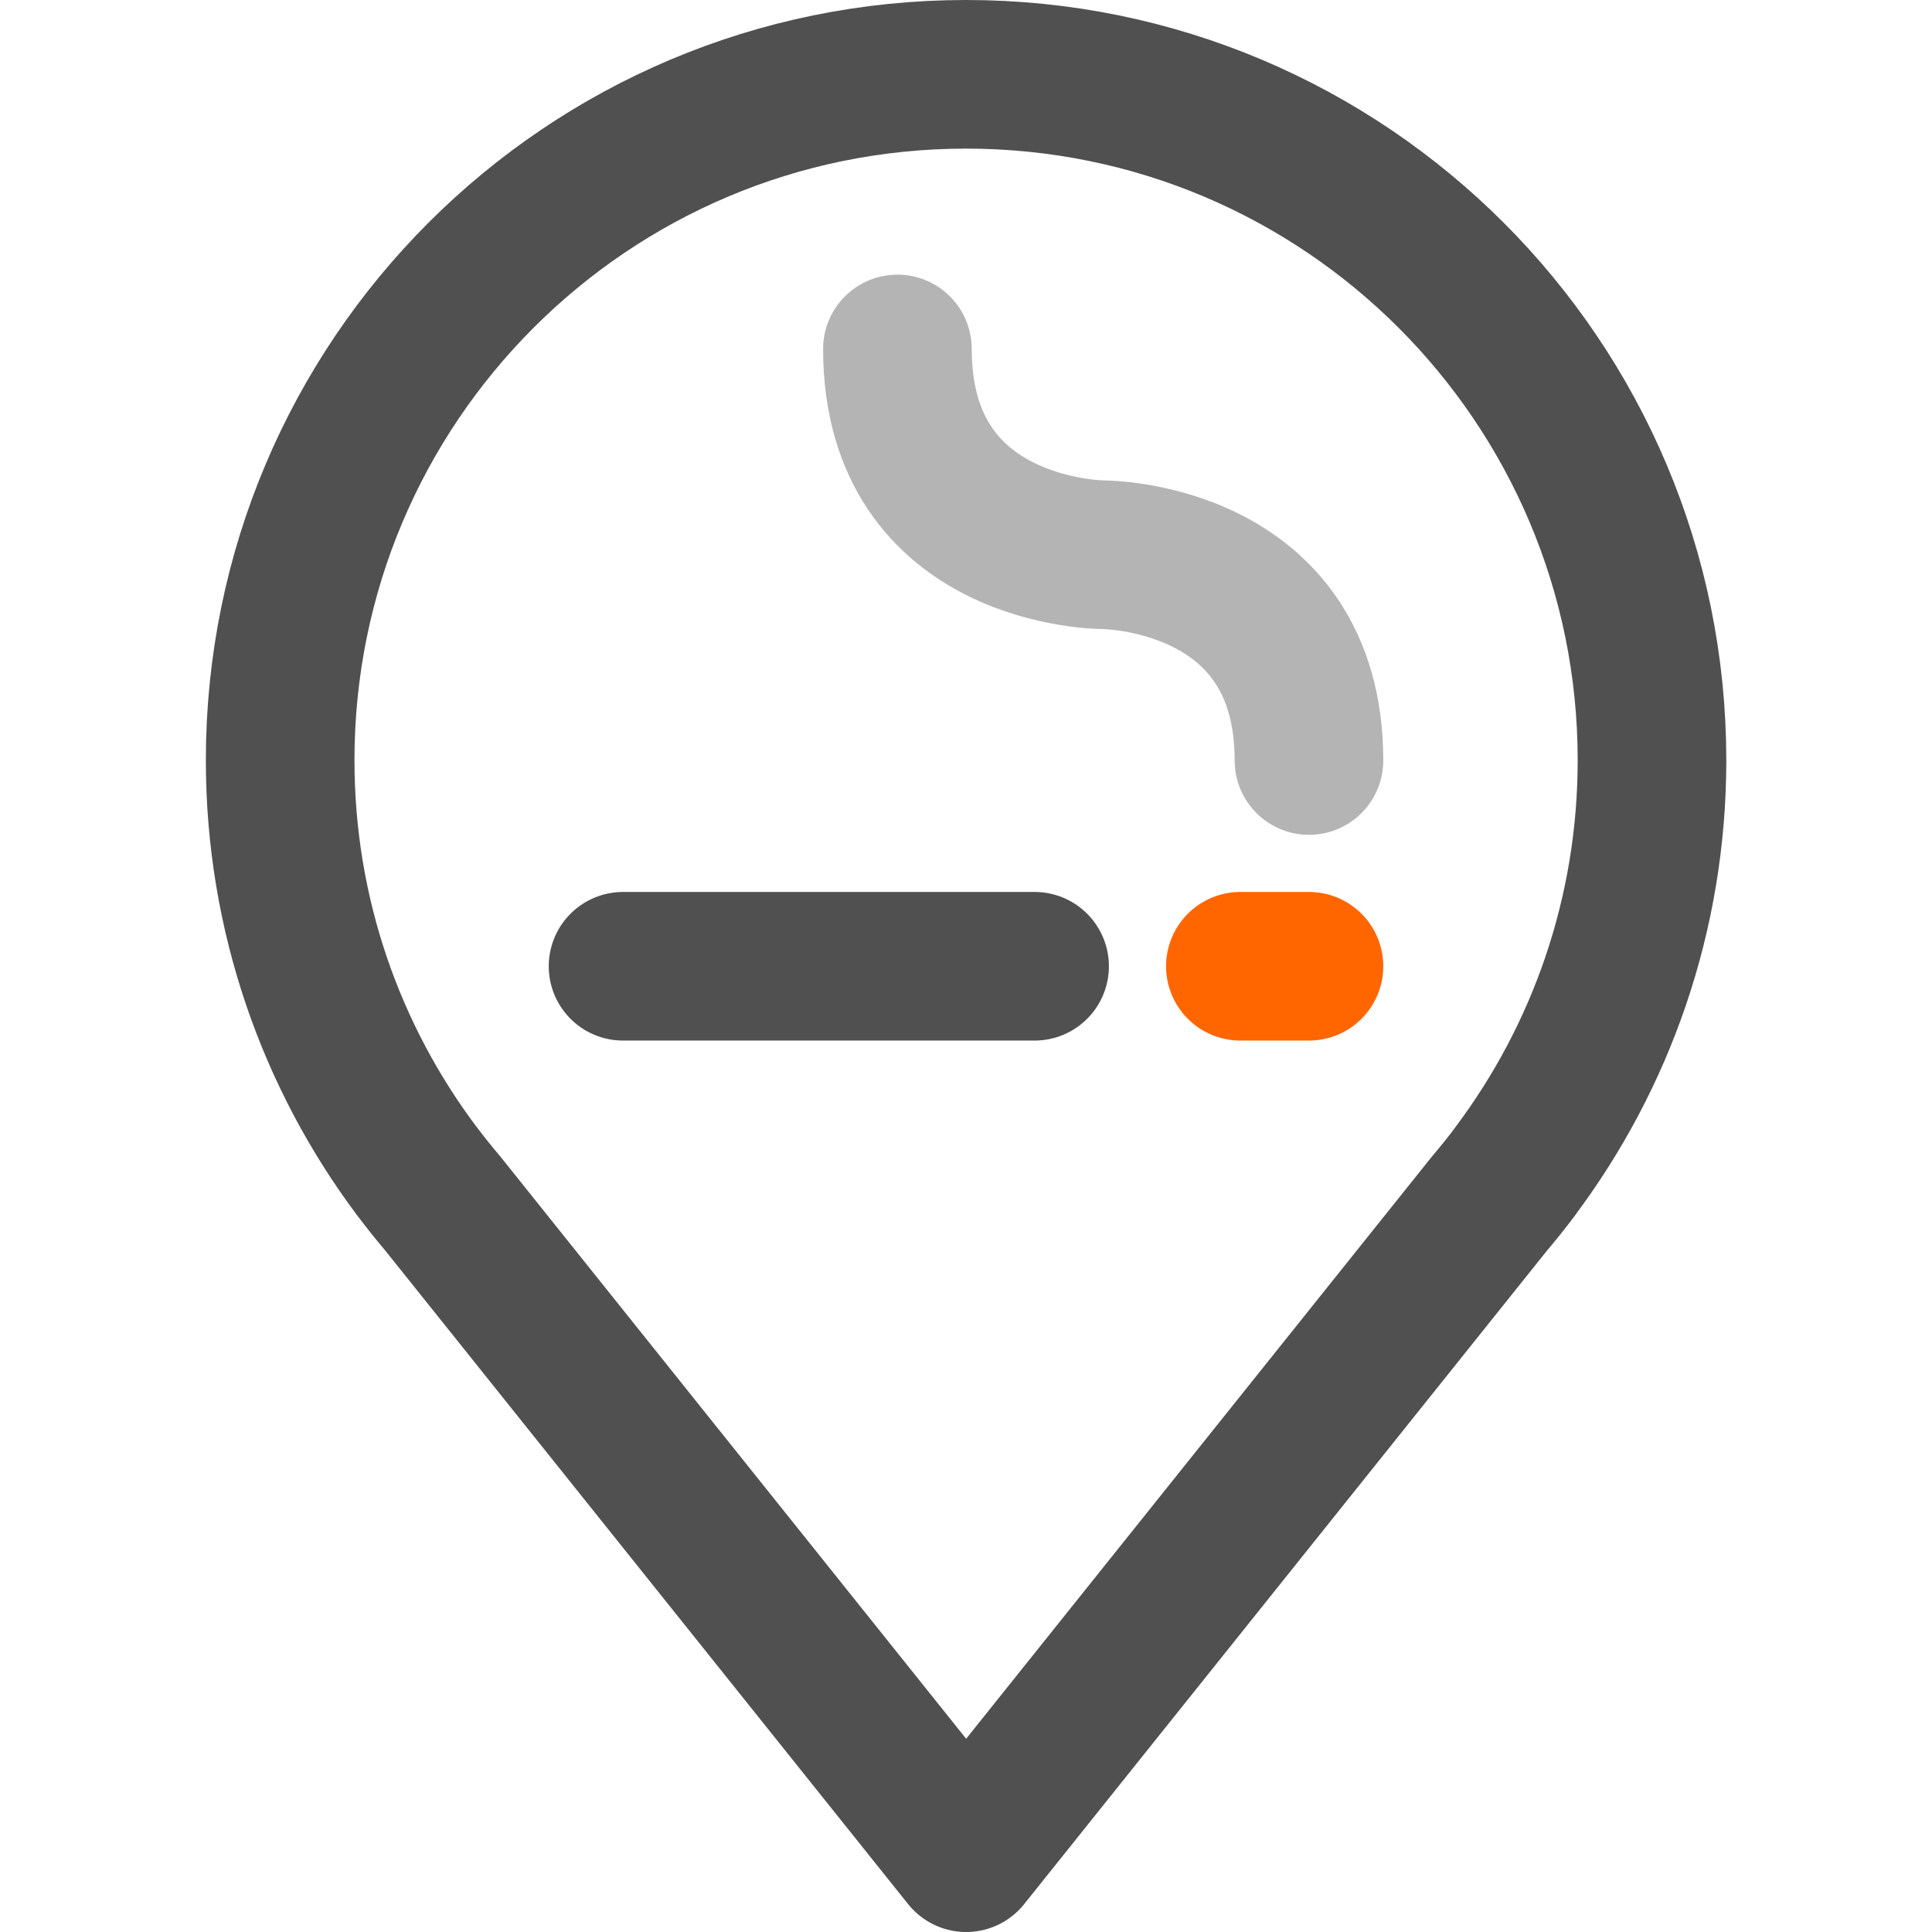
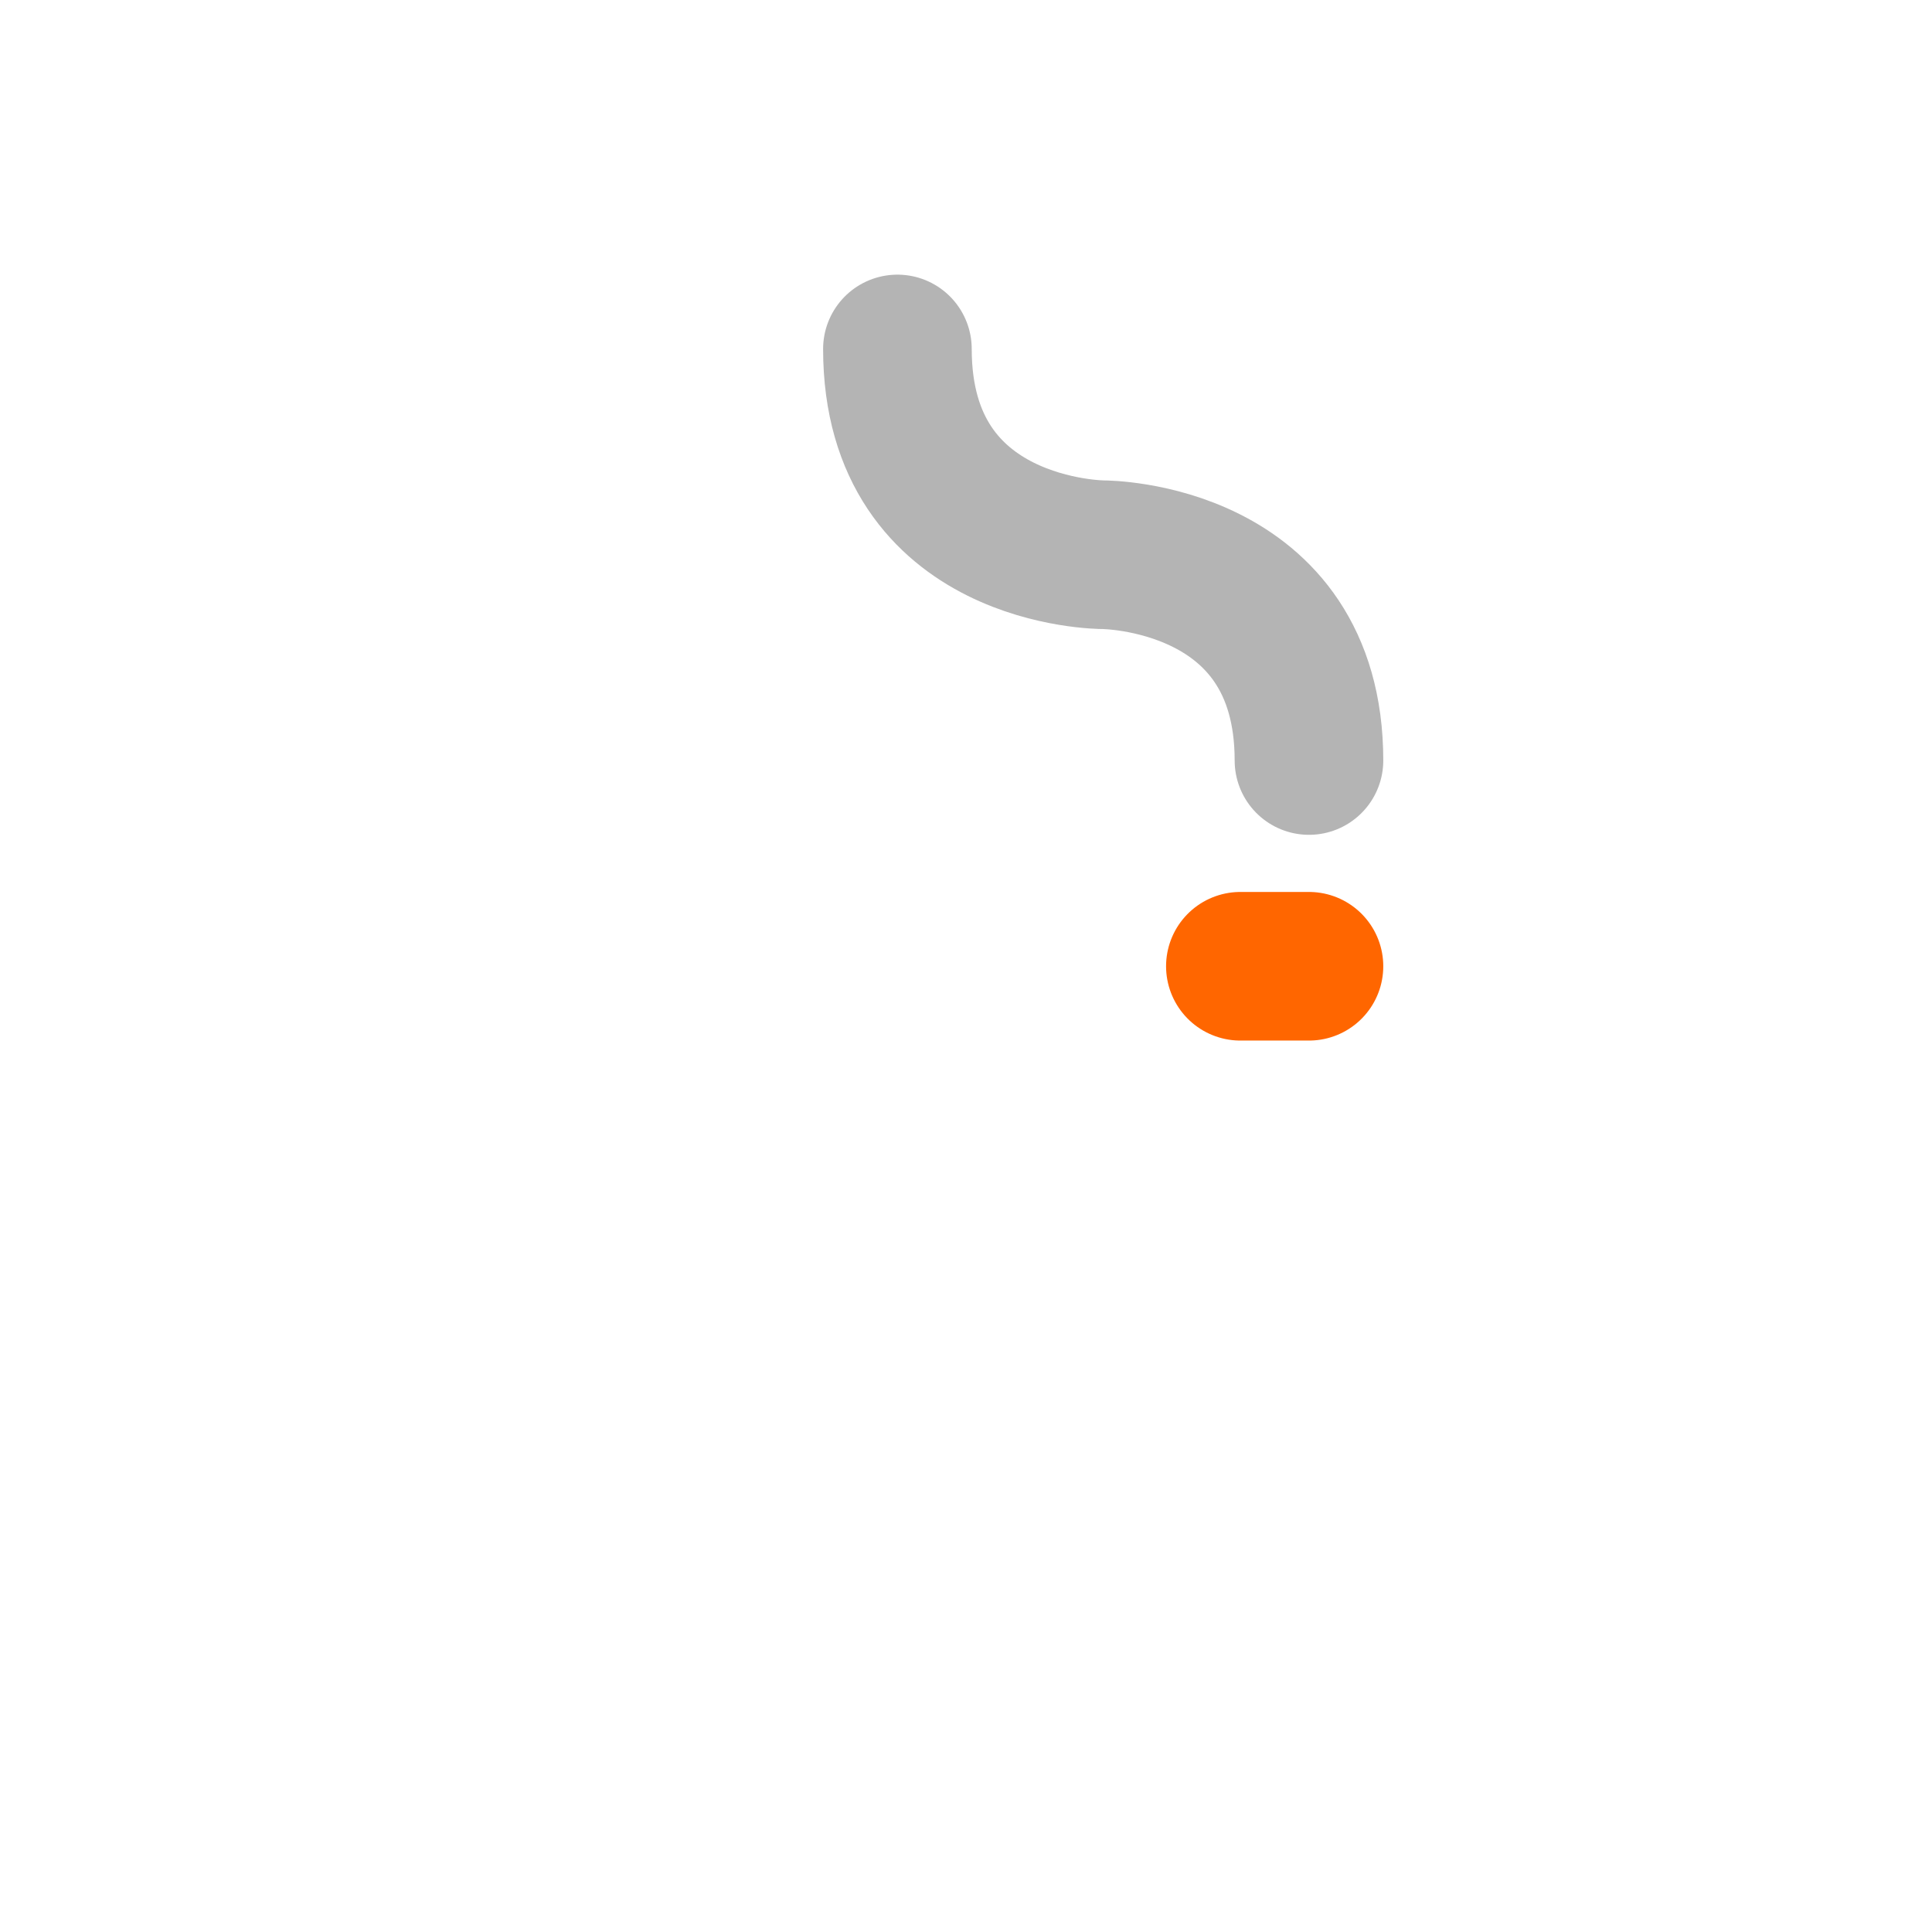
<svg xmlns="http://www.w3.org/2000/svg" width="260" height="260" viewBox="0 0 260 260" fill="none">
-   <path d="M139.231 130.035H83.847" stroke="#505050" stroke-width="20" stroke-linecap="round" stroke-linejoin="round" />
  <path d="M176.155 130.035H166.924" stroke="#FF6600" stroke-width="20" stroke-linecap="round" stroke-linejoin="round" />
  <path d="M120.77 46.961C120.77 74.653 148.462 74.653 148.462 74.653C148.462 74.653 176.155 74.653 176.155 102.346" stroke="#B4B4B4" stroke-width="20" stroke-linecap="round" stroke-linejoin="round" />
-   <path d="M203.856 157.692C215.441 142.268 222.318 123.086 222.318 102.308C222.318 51.326 180.991 10 130.01 10C79.028 10 37.702 51.326 37.702 102.308C37.702 123.086 44.57 142.268 56.164 157.692L56.191 157.72C57.281 159.169 58.425 160.591 59.597 161.975L130.019 250L200.45 161.966C201.622 160.591 202.748 159.178 203.838 157.738L203.874 157.692H203.856Z" stroke="#505050" stroke-width="20" stroke-linecap="round" stroke-linejoin="round" />
</svg>